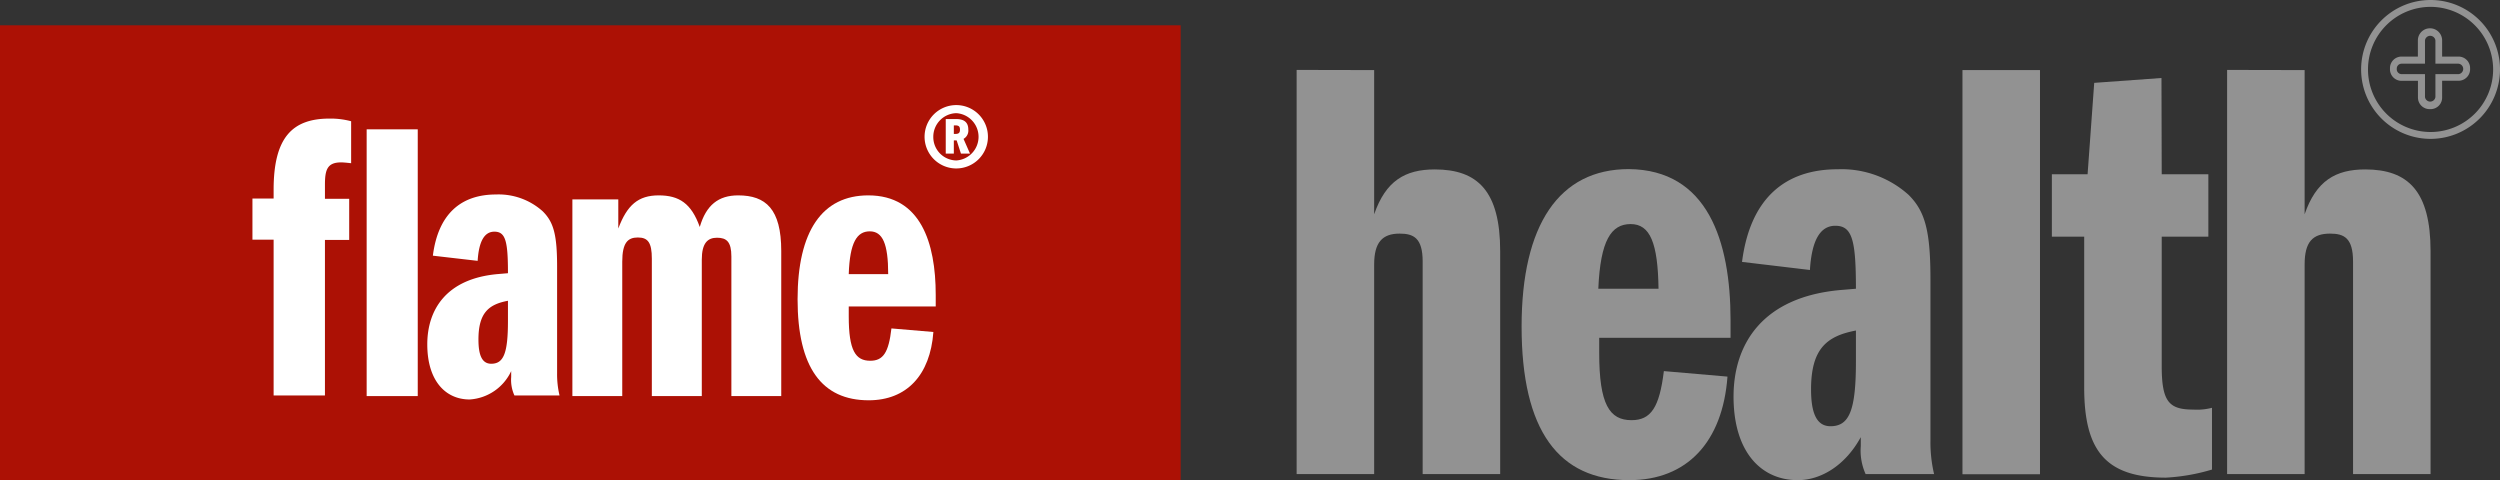
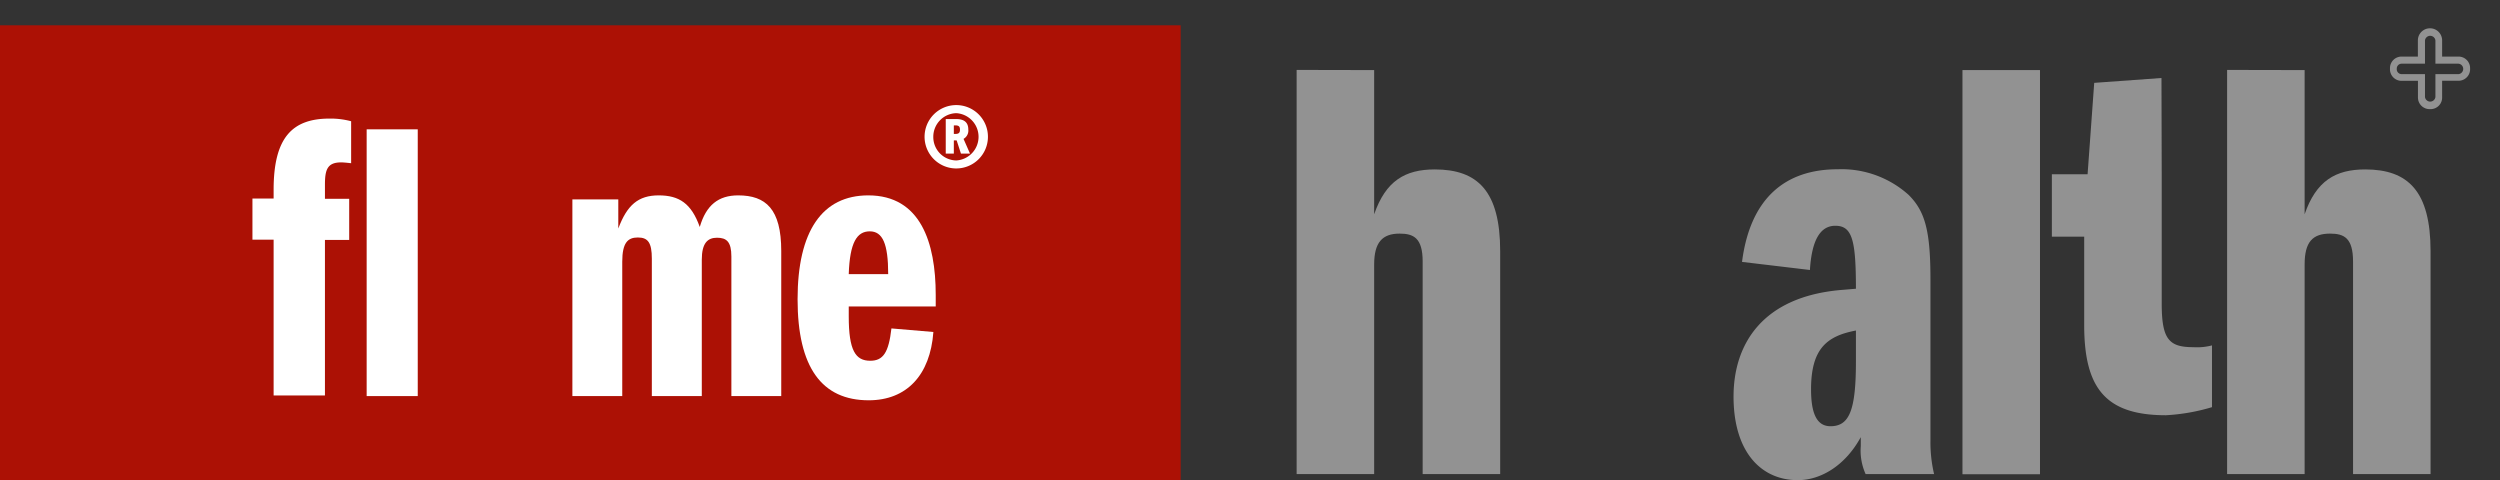
<svg xmlns="http://www.w3.org/2000/svg" viewBox="0 0 309.28 59.4">
  <rect x="0" y="0" width="309.28" height="59.4" fill="#333333" stroke="none" />
  <defs>
    <style>.cls-1{fill:#ac1105;}.cls-2{fill:#fff;}.cls-3{fill:#929292;}</style>
  </defs>
  <title>Flame Health</title>
  <g id="Layer_2" data-name="Layer 2">
    <g id="Layer_1-2" data-name="Layer 1">
      <rect class="cls-1" y="3.13" width="146.06" height="56.27" />
      <path class="cls-2" d="M43.44,15v5.19c-.5-.05-.89-.1-1.24-.1-1.73,0-2,.94-2,2.77v1.73h3v5.09h-3V48.92H33.85V29.65H31.23V24.56h2.62V23.47c0-6.47,2.32-8.8,6.92-8.8A9.82,9.82,0,0,1,43.44,15Z" />
      <path class="cls-2" d="M51.68,16v33H45.36V16Z" />
-       <path class="cls-2" d="M67.14,26.14C68.48,27.47,68.92,29,68.92,33V46.16a11.32,11.32,0,0,0,.3,2.76H63.64a4.62,4.62,0,0,1-.4-2.27v-.74a6.09,6.09,0,0,1-5.14,3.51c-3,0-5.24-2.33-5.24-6.82,0-4.25,2.32-8.16,8.8-8.7l1.18-.1c0-3.95-.29-5.14-1.68-5.14-1.23,0-1.92,1.19-2.07,3.61l-5.54-.64c.65-5.14,3.46-7.57,7.81-7.57A8.16,8.16,0,0,1,67.14,26.14ZM60.77,45c1.53,0,2.07-1.29,2.07-5.29V37.21c-2.37.44-3.65,1.48-3.65,4.79C59.19,43.73,59.53,45,60.77,45Z" />
      <path class="cls-2" d="M86.57,28.08c.79-2.72,2.32-3.91,4.75-3.91,3.41,0,5.33,1.68,5.33,6.87V49H90.48V31.73c0-1.83-.6-2.32-1.78-2.32s-1.88.69-1.88,2.72V49H80.64V32c0-2-.49-2.62-1.73-2.62s-1.93.64-1.93,3V49H70.81V24.67h5.68v3.6c1.09-2.91,2.47-4.1,5-4.1S85.53,25.16,86.57,28.08Z" />
      <path class="cls-2" d="M115.76,36.48v1.43H105v1.24c0,4.2.83,5.48,2.66,5.48,1.59,0,2.28-1,2.62-4l5.19.44c-.39,5.34-3.31,8.45-8,8.45-5.79,0-8.8-4.05-8.8-12.5s3.06-12.85,8.75-12.85C113.88,24.17,115.76,30,115.76,36.48Zm-5.88-2.57c0-3.76-.69-5.29-2.28-5.29S105.13,30,105,33.91Z" />
      <path class="cls-2" d="M122.22,16.94A3.92,3.92,0,1,1,118.3,13,3.92,3.92,0,0,1,122.22,16.94Zm-3.92,2.91a2.93,2.93,0,0,0,0-5.85,2.92,2.92,0,0,0-2.84,2.94A2.89,2.89,0,0,0,118.3,19.85Zm0-5.12c1,0,1.49.43,1.49,1.29a1.17,1.17,0,0,1-.59,1.16L120,19h-1.12l-.53-1.63H118V19H117V14.73ZM118,16.57h.17c.42,0,.59-.12.59-.53s-.17-.53-.59-.53H118Z" />
      <path class="cls-3" d="M170,8.67V26.51c1.43-4.13,3.82-5.55,7.5-5.55,5.32,0,8.09,2.7,8.09,10.12V58.65H176V32.35c0-2.92-1.13-3.45-2.85-3.45C171,28.9,170,30,170,32.72V58.65h-9.59v-50Z" />
-       <path class="cls-3" d="M214.09,39.62v2.17H197.84v1.87c0,6.37,1.27,8.32,4,8.32,2.4,0,3.45-1.57,4-6.07l7.87.68c-.6,8.09-5,12.81-12.14,12.81-8.76,0-13.33-6.15-13.33-19,0-12.59,4.64-19.48,13.26-19.48C211.25,21,214.09,29.8,214.09,39.62Zm-8.91-3.9c-.08-5.69-1.05-8-3.45-8s-3.74,2-4,8Z" />
      <path class="cls-3" d="M236.12,24.11c2,2,2.7,4.34,2.7,10.41V54.45a17.2,17.2,0,0,0,.45,4.2H230.8a7.07,7.07,0,0,1-.6-3.45V54.08c-1.87,3.44-4.87,5.32-7.79,5.32-4.57,0-7.95-3.52-7.95-10.34,0-6.45,3.53-12.36,13.34-13.19l1.8-.15c0-6-.45-7.79-2.55-7.79-1.87,0-2.92,1.8-3.14,5.47l-8.4-1c1-7.79,5.25-11.46,11.84-11.46A12.41,12.41,0,0,1,236.12,24.11Zm-9.67,28.62c2.33,0,3.15-1.95,3.15-8V40.89c-3.6.68-5.55,2.25-5.55,7.27C224.05,50.78,224.58,52.73,226.45,52.73Z" />
      <path class="cls-3" d="M252.37,8.67v50h-9.59v-50Z" />
-       <path class="cls-3" d="M267.43,21.56h5.77v7.72h-5.77v16c0,4.42.9,5.39,3.9,5.39a7.34,7.34,0,0,0,2.32-.22v7.64a24.3,24.3,0,0,1-5.7,1c-7.49,0-10.11-3.37-10.11-11.16V29.28h-4V21.56h4.42l.82-11.31,8.32-.6Z" />
+       <path class="cls-3" d="M267.43,21.56h5.77h-5.77v16c0,4.42.9,5.39,3.9,5.39a7.34,7.34,0,0,0,2.32-.22v7.64a24.3,24.3,0,0,1-5.7,1c-7.49,0-10.11-3.37-10.11-11.16V29.28h-4V21.56h4.42l.82-11.31,8.32-.6Z" />
      <path class="cls-3" d="M285.11,8.67V26.51c1.42-4.13,3.82-5.55,7.49-5.55,5.32,0,8.09,2.7,8.09,10.12V58.65H291.1V32.35c0-2.92-1.12-3.45-2.84-3.45-2.18,0-3.15,1.05-3.15,3.82V58.65h-9.59v-50Z" />
-       <path class="cls-3" d="M300.69.85a7.74,7.74,0,1,0,7.74,7.74A7.75,7.75,0,0,0,300.69.85Zm0,16.33a8.59,8.59,0,1,1,8.59-8.59A8.6,8.6,0,0,1,300.69,17.18Z" />
      <path class="cls-3" d="M297.12,7.88a.6.6,0,0,0-.61.64.6.6,0,0,0,.61.65H300V12a.65.65,0,0,0,1.29,0V9.17h2.87a.65.65,0,0,0,0-1.29h-2.87V5A.65.65,0,0,0,300,5V7.88Zm3.51,5.62a1.44,1.44,0,0,1-1.5-1.46V10h-2a1.43,1.43,0,0,1-1.46-1.5A1.43,1.43,0,0,1,297.12,7h2V5a1.5,1.5,0,0,1,3,0V7h2a1.43,1.43,0,0,1,1.46,1.49,1.43,1.43,0,0,1-1.46,1.5h-2v2A1.43,1.43,0,0,1,300.63,13.5Z" />
    </g>
  </g>
</svg>